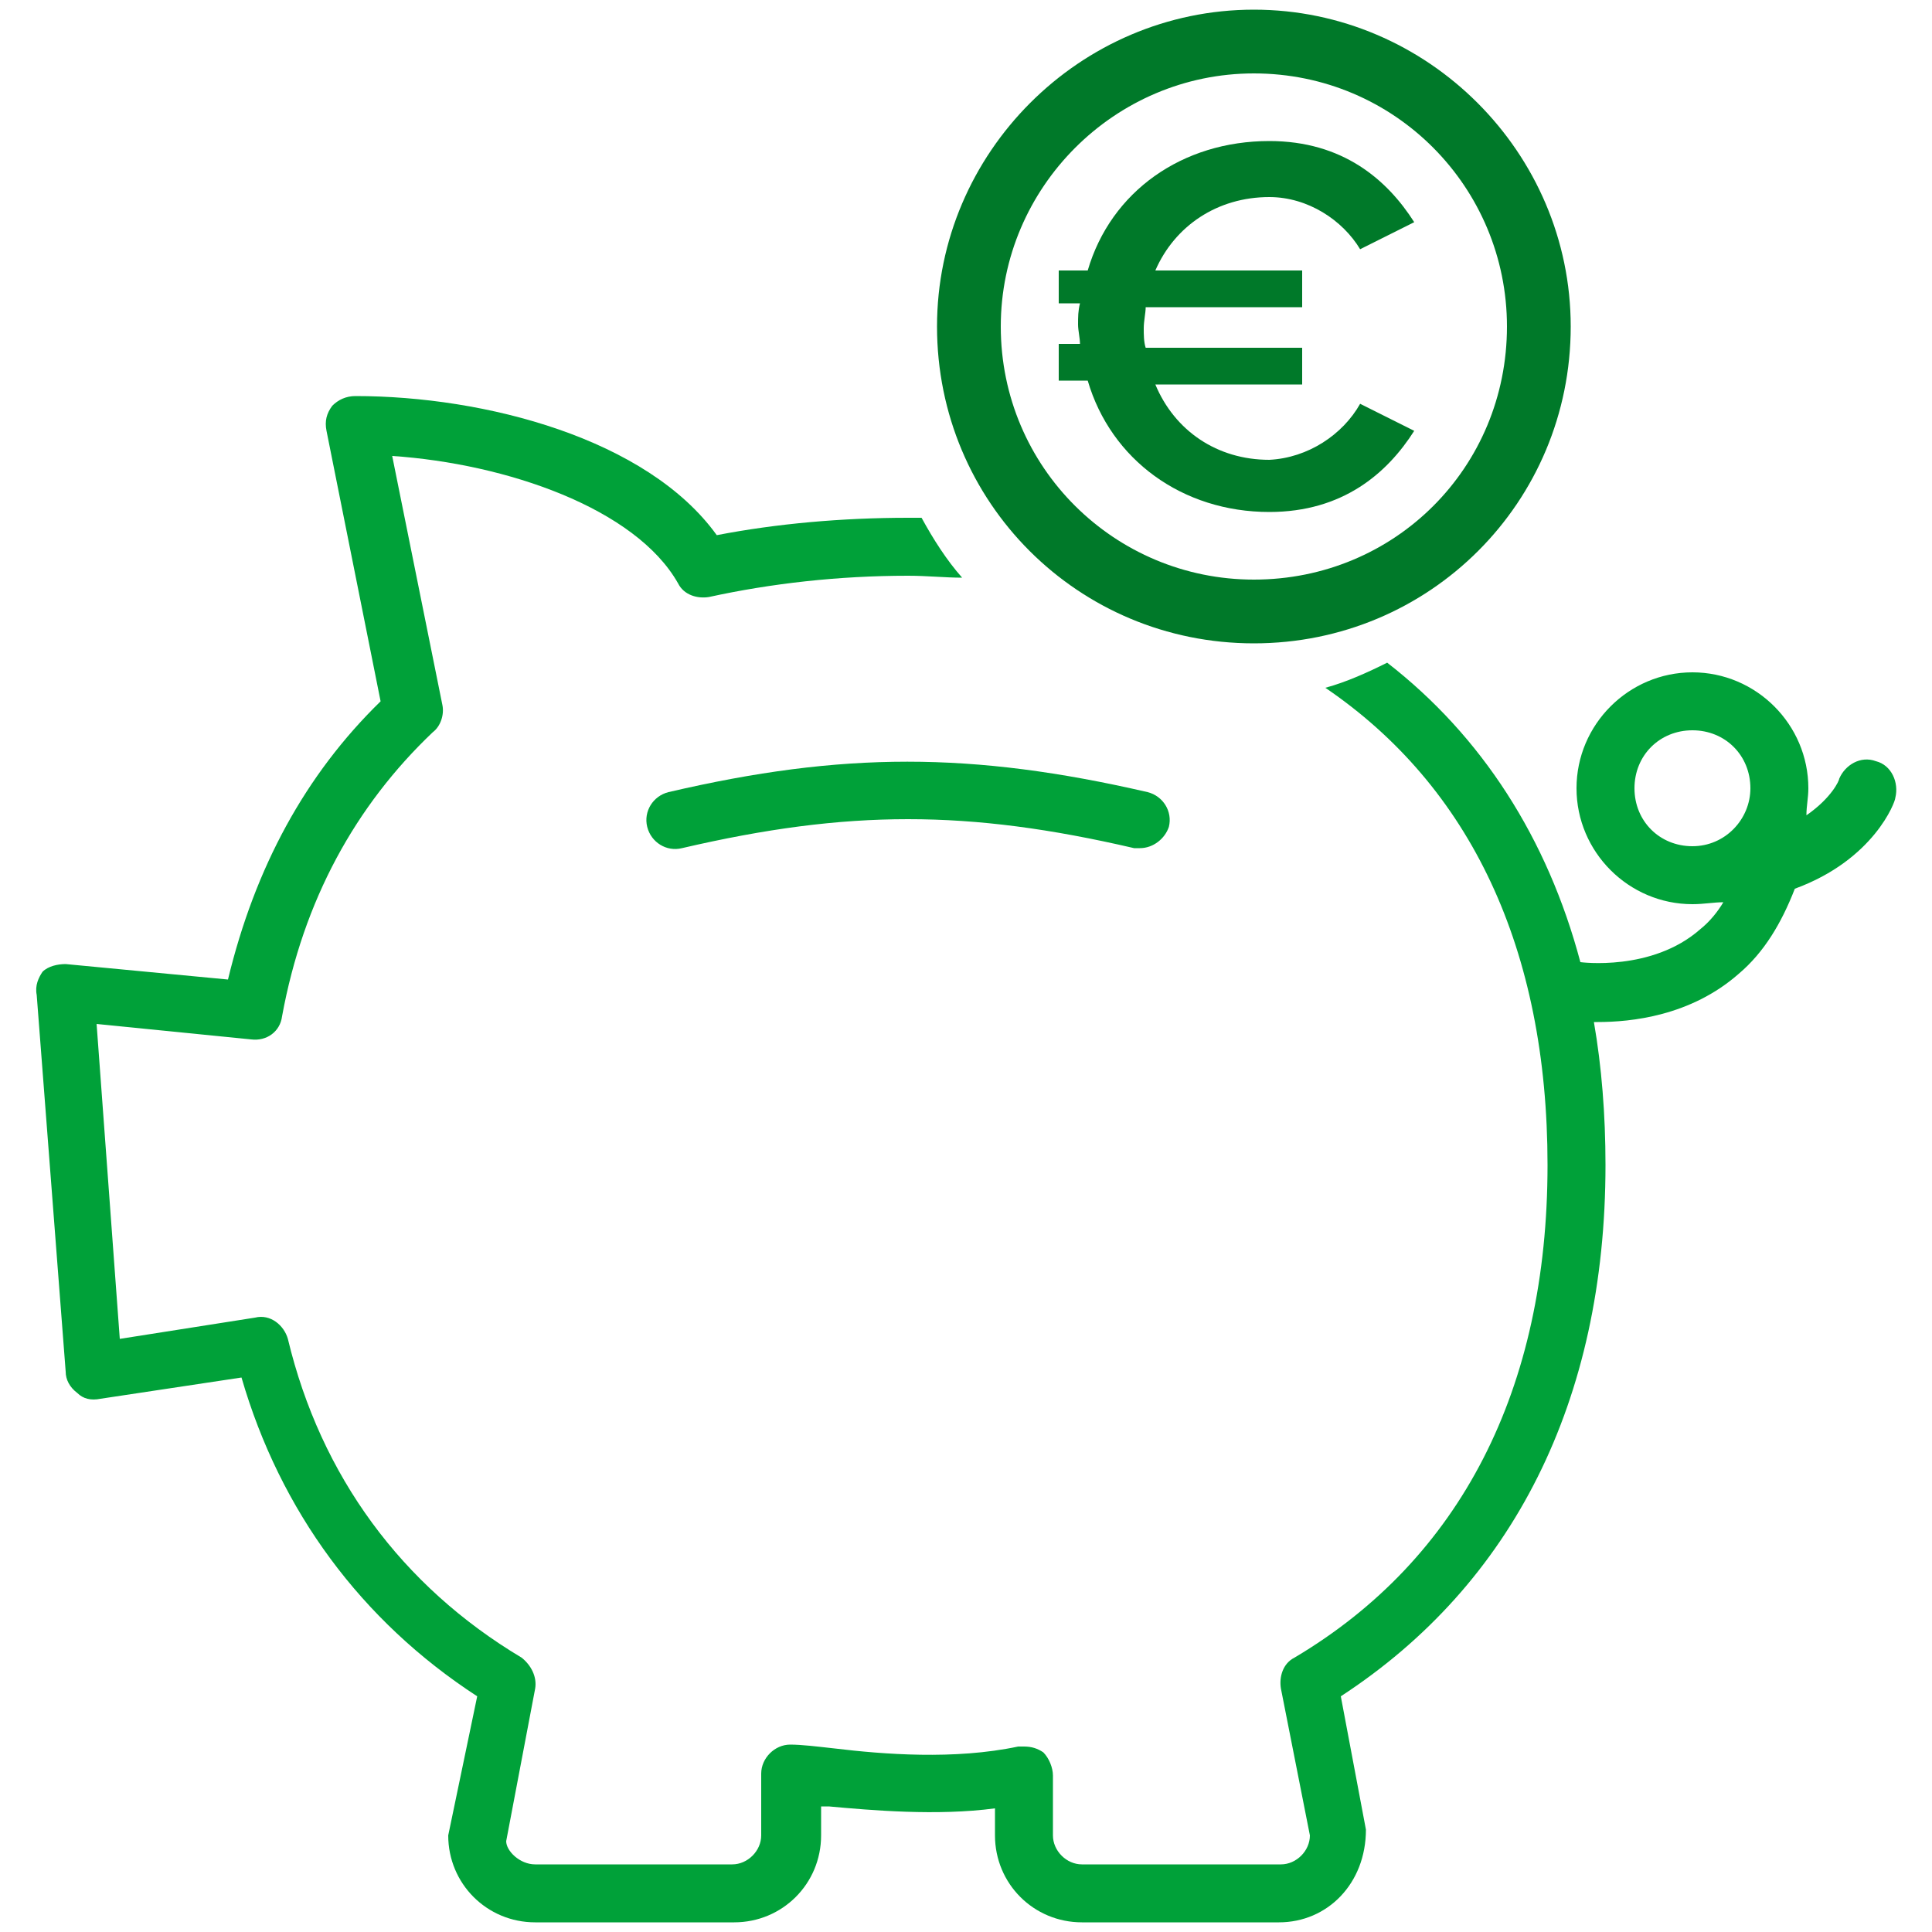
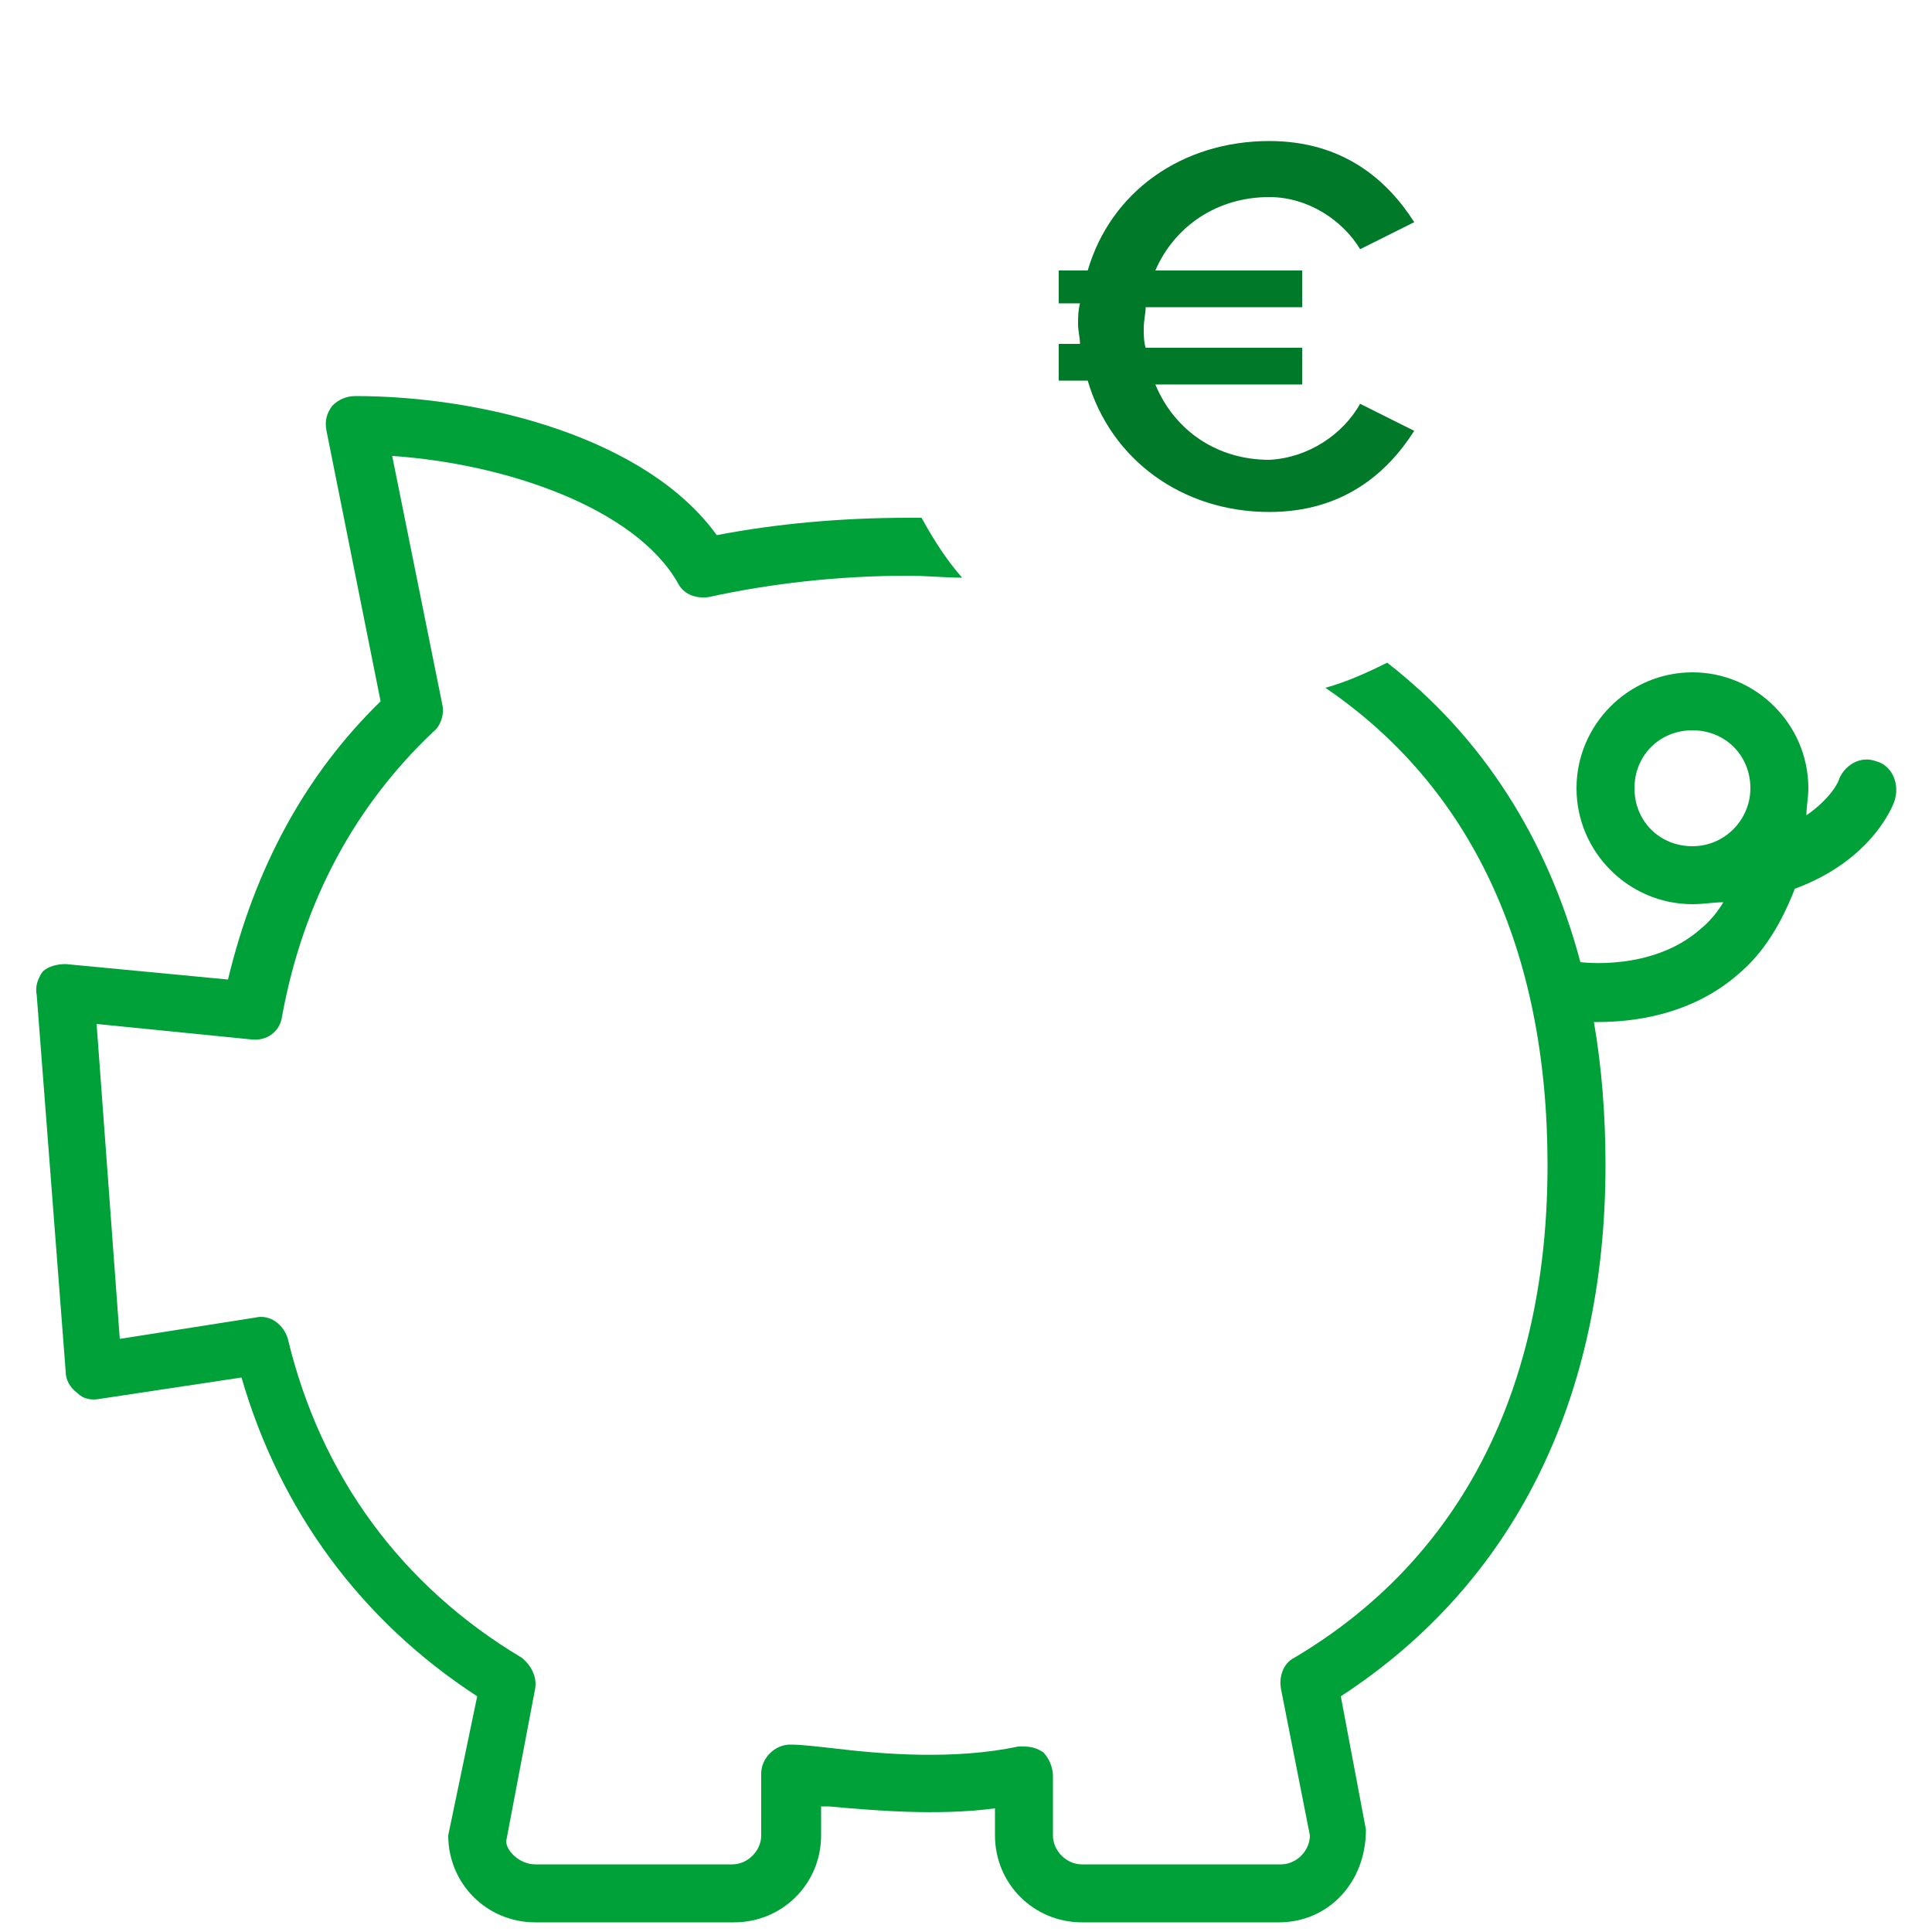
<svg xmlns="http://www.w3.org/2000/svg" version="1.1" id="Ebene_1" x="0px" y="0px" viewBox="0 0 100 100" style="enable-background:new 0 0 100 100;" xml:space="preserve">
  <style type="text/css">
	.st0{fill:#007929;}
	.st1{fill:#00A139;}
</style>
  <g>
-     <path class="st0" d="M64.9,3.8c-7.2,0-13.1,5.9-13.1,13.1c0,7.3,5.9,13.1,13.1,13.1C72.2,30,78,24.2,78,16.9   C78,9.7,72.2,3.8,64.9,3.8 M64.9,33.3c-9.1,0-16.4-7.3-16.4-16.4c0-9,7.4-16.4,16.4-16.4c9,0,16.4,7.4,16.4,16.4   C81.3,26,74,33.3,64.9,33.3" />
-     <path class="st1" d="M59,43.9c-0.1,0-0.2,0-0.3,0c-8.6-2-14.8-2-23.4,0c-0.8,0.2-1.6-0.3-1.8-1.1c-0.2-0.8,0.3-1.6,1.1-1.8   c9-2.1,15.7-2.1,24.8,0c0.8,0.2,1.3,1,1.1,1.8C60.3,43.4,59.7,43.9,59,43.9" />
    <path class="st1" d="M97.1,39.4c-0.8-0.3-1.6,0.2-1.9,0.9c0,0.1-0.4,1-1.7,1.9c0-0.5,0.1-0.9,0.1-1.4c0-3.3-2.7-6-6-6   c-3.3,0-6,2.7-6,6c0,3.3,2.7,6,6,6c0.6,0,1.1-0.1,1.6-0.1c-0.3,0.5-0.7,1-1.2,1.4c-2.5,2.2-6.2,1.7-6.2,1.7c0,0,0,0,0,0   c-1.7-6.4-5.1-11.7-10-15.5c-1,0.5-2.1,1-3.2,1.3c7.5,5.1,11.5,13.5,11.5,24.7c0,11.6-4.5,20.4-13.1,25.5c-0.6,0.3-0.8,1-0.7,1.6   l1.5,7.6c0,0.8-0.7,1.5-1.5,1.5H56c-0.8,0-1.5-0.7-1.5-1.5v-3.1c0-0.4-0.2-0.9-0.5-1.2c-0.3-0.2-0.6-0.3-1-0.3c-0.1,0-0.2,0-0.3,0   c-3.3,0.7-7,0.4-9.5,0.1c-0.9-0.1-1.7-0.2-2.3-0.2c-0.8,0-1.5,0.7-1.5,1.5V95c0,0.8-0.7,1.5-1.5,1.5H27.7c-0.8,0-1.5-0.7-1.5-1.2   l1.5-7.9c0.1-0.6-0.2-1.2-0.7-1.6c-6.2-3.7-10.4-9.4-12.1-16.5c-0.2-0.7-0.9-1.3-1.7-1.1l-7,1.1L5,53l8,0.8   c0.8,0.1,1.5-0.4,1.6-1.2c1.1-6,3.8-10.9,7.8-14.7c0.4-0.3,0.6-0.9,0.5-1.4l-2.6-12.9c5.9,0.4,12.6,2.7,14.8,6.6   c0.3,0.6,1,0.8,1.6,0.7c3.2-0.7,6.7-1.1,10.3-1.1c1,0,1.9,0.1,2.8,0.1c-0.8-0.9-1.5-2-2.1-3.1c-0.2,0-0.4,0-0.7,0   c-3.4,0-6.8,0.3-9.9,0.9c-3.6-5-12-7.2-18.7-7.2c-0.5,0-0.9,0.2-1.2,0.5c-0.3,0.4-0.4,0.8-0.3,1.3l2.8,14   c-3.9,3.8-6.5,8.6-7.9,14.4l-8.4-0.8c-0.4,0-0.9,0.1-1.2,0.4C2,50.6,1.8,51,1.9,51.5L3.4,71c0,0.4,0.2,0.8,0.6,1.1   c0.3,0.3,0.7,0.4,1.2,0.3l7.3-1.1c2,6.9,6.2,12.6,12.2,16.5L23.2,95c0,2.5,2,4.5,4.5,4.5H38c2.5,0,4.5-2,4.5-4.5v-1.5   c0.1,0,0.3,0,0.4,0c2.2,0.2,5.6,0.5,8.6,0.1V95c0,2.5,2,4.5,4.5,4.5h10.2c2.5,0,4.5-2,4.5-4.8l-1.3-6.9   c8.9-5.8,13.7-15.3,13.7-27.5c0-2.6-0.2-5.1-0.6-7.4c0.1,0,0.1,0,0.2,0c1.7,0,4.8-0.3,7.3-2.5c1.3-1.1,2.2-2.6,2.9-4.4   c4.1-1.5,5.2-4.5,5.2-4.7C98.3,40.5,97.9,39.6,97.1,39.4z M87.6,43.8c-1.7,0-3-1.3-3-3c0-1.7,1.3-3,3-3c1.7,0,3,1.3,3,3   C90.6,42.4,89.3,43.8,87.6,43.8z" />
    <path class="st0" d="M70.4,20.9l2.8,1.4c-1.4,2.2-3.7,4.2-7.5,4.2c-4.5,0-8.2-2.7-9.4-6.8h-1.5v-1.9h1.1c0-0.3-0.1-0.7-0.1-1   c0-0.4,0-0.7,0.1-1.1h-1.1V14h1.5c1.2-4.1,4.9-6.7,9.4-6.7c3.8,0,6.1,2,7.5,4.2l-2.8,1.4c-0.9-1.5-2.7-2.7-4.7-2.7   c-2.7,0-4.9,1.5-5.9,3.8h7.6v1.9h-8.1c0,0.3-0.1,0.7-0.1,1.1c0,0.3,0,0.7,0.1,1h8.1v1.9h-7.6c1,2.4,3.2,3.9,5.9,3.9   C67.7,23.7,69.5,22.5,70.4,20.9" />
  </g>
</svg>